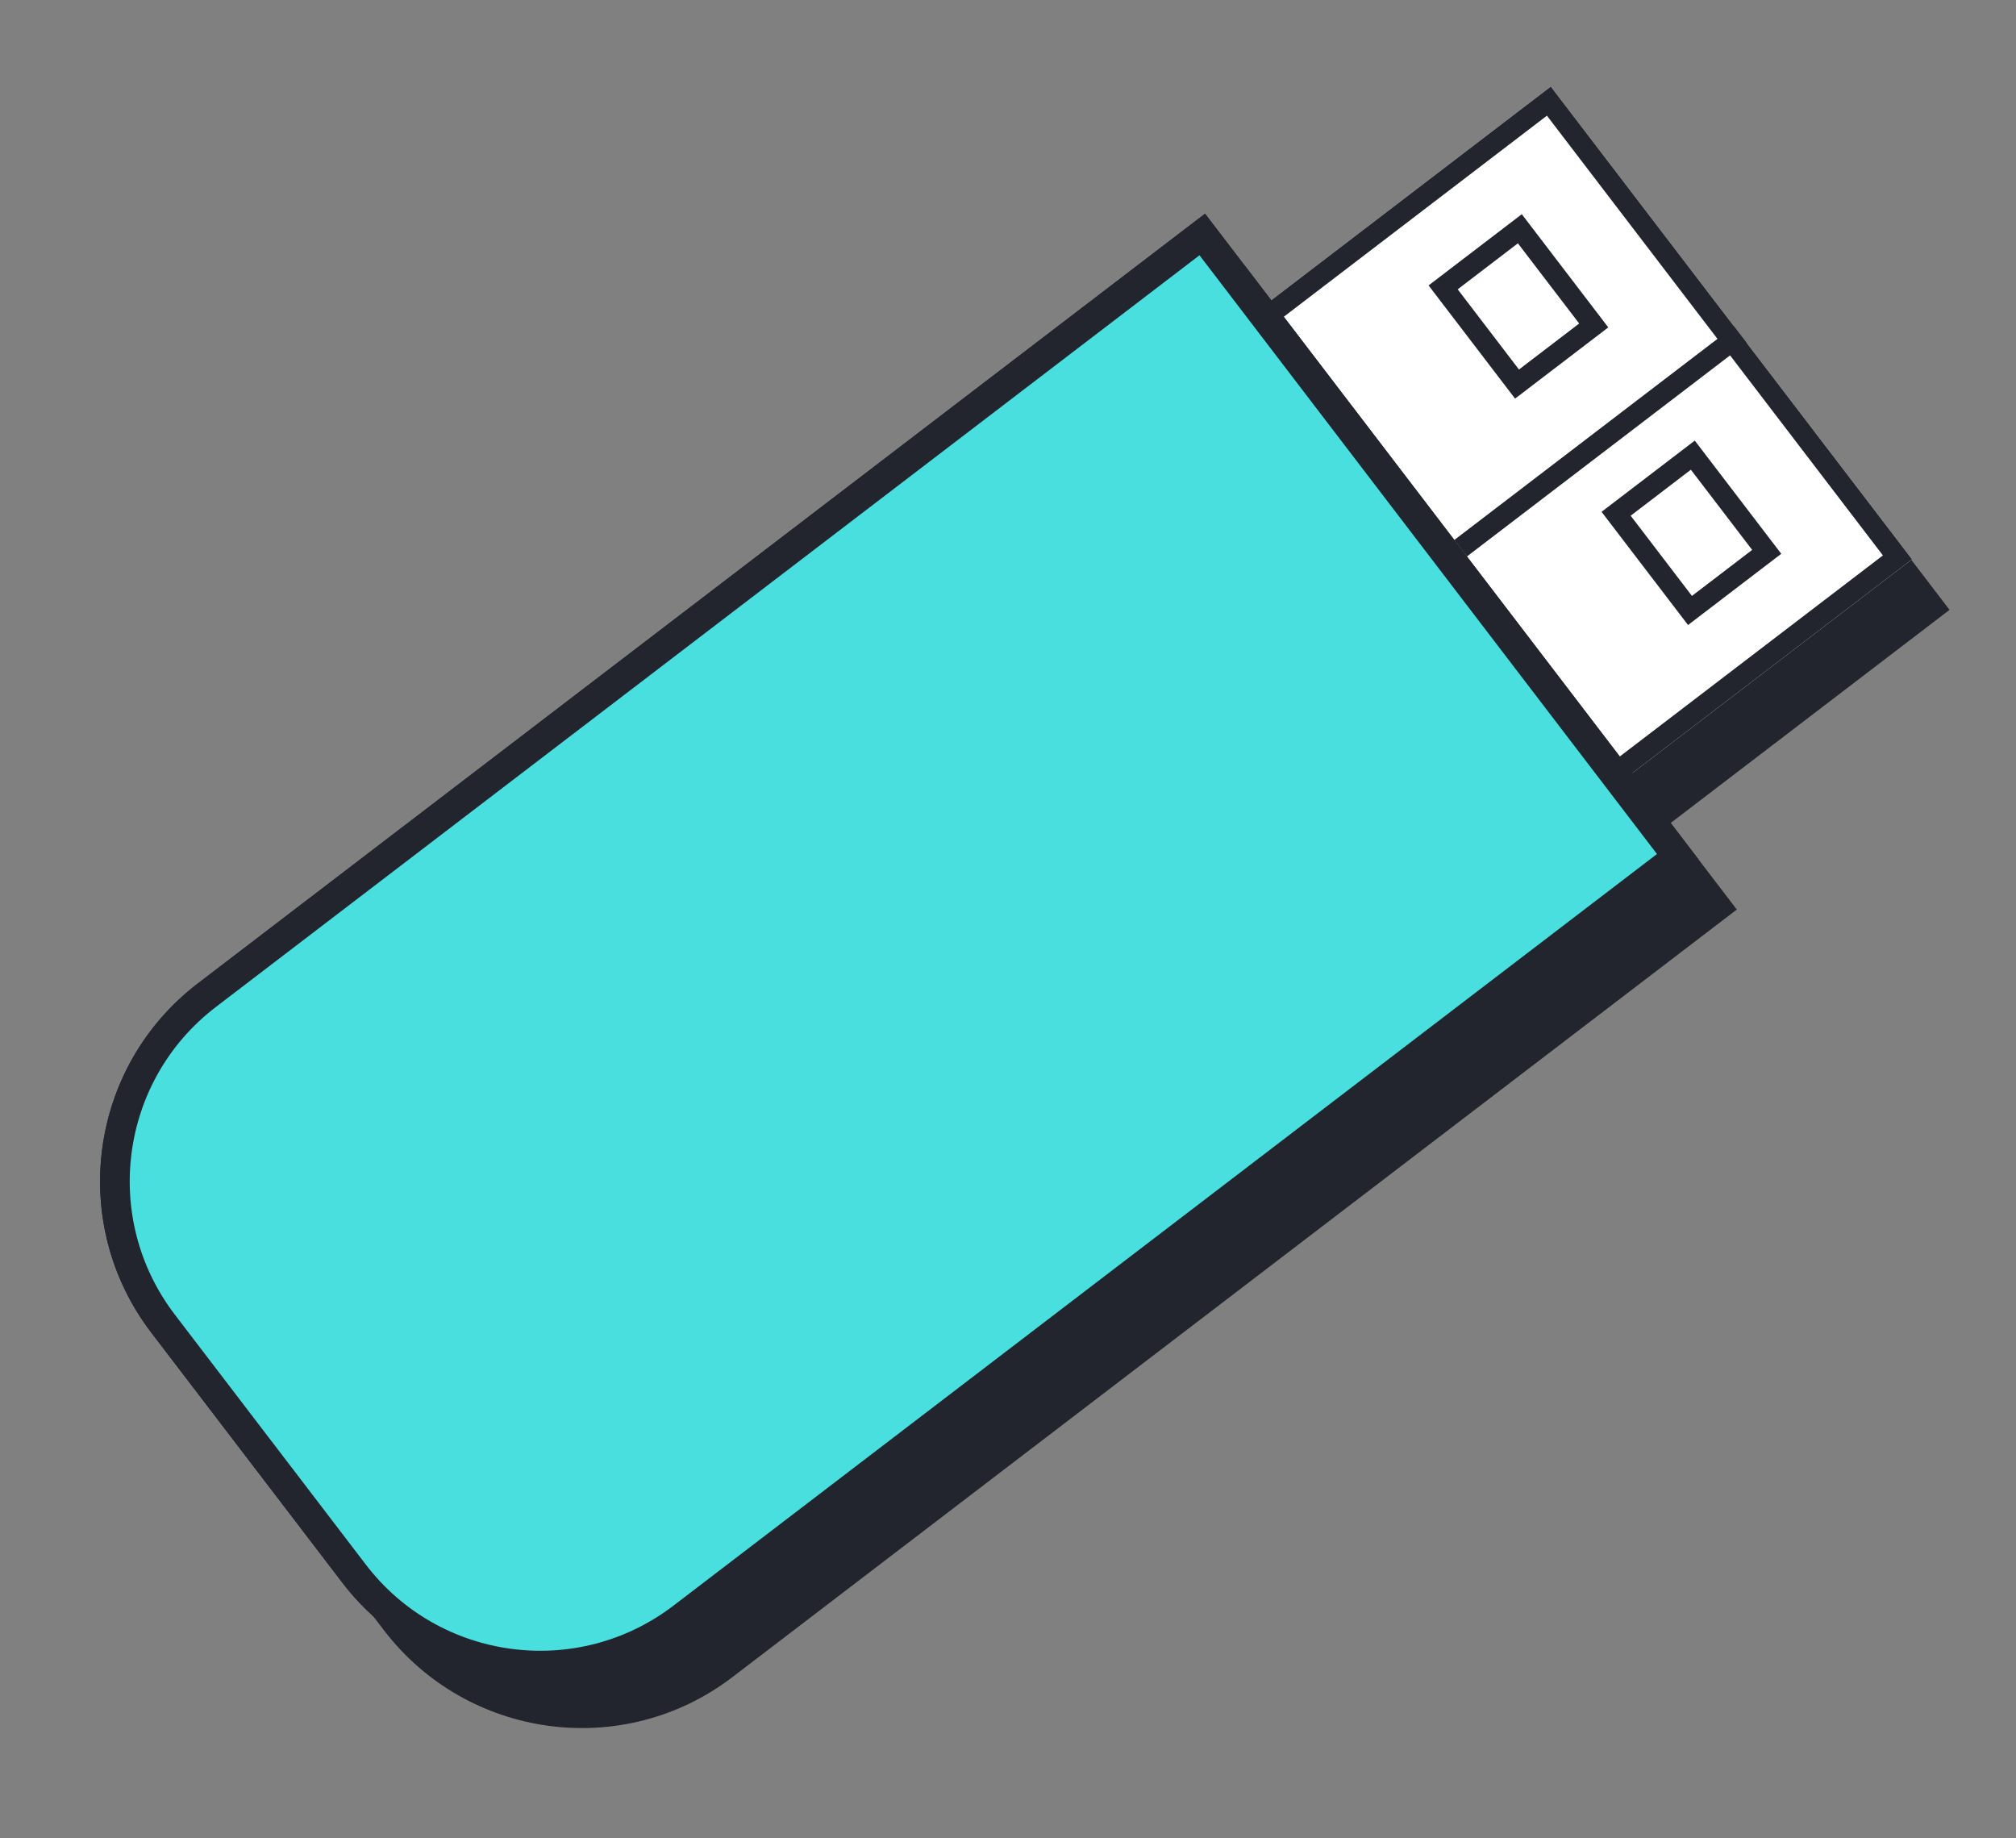
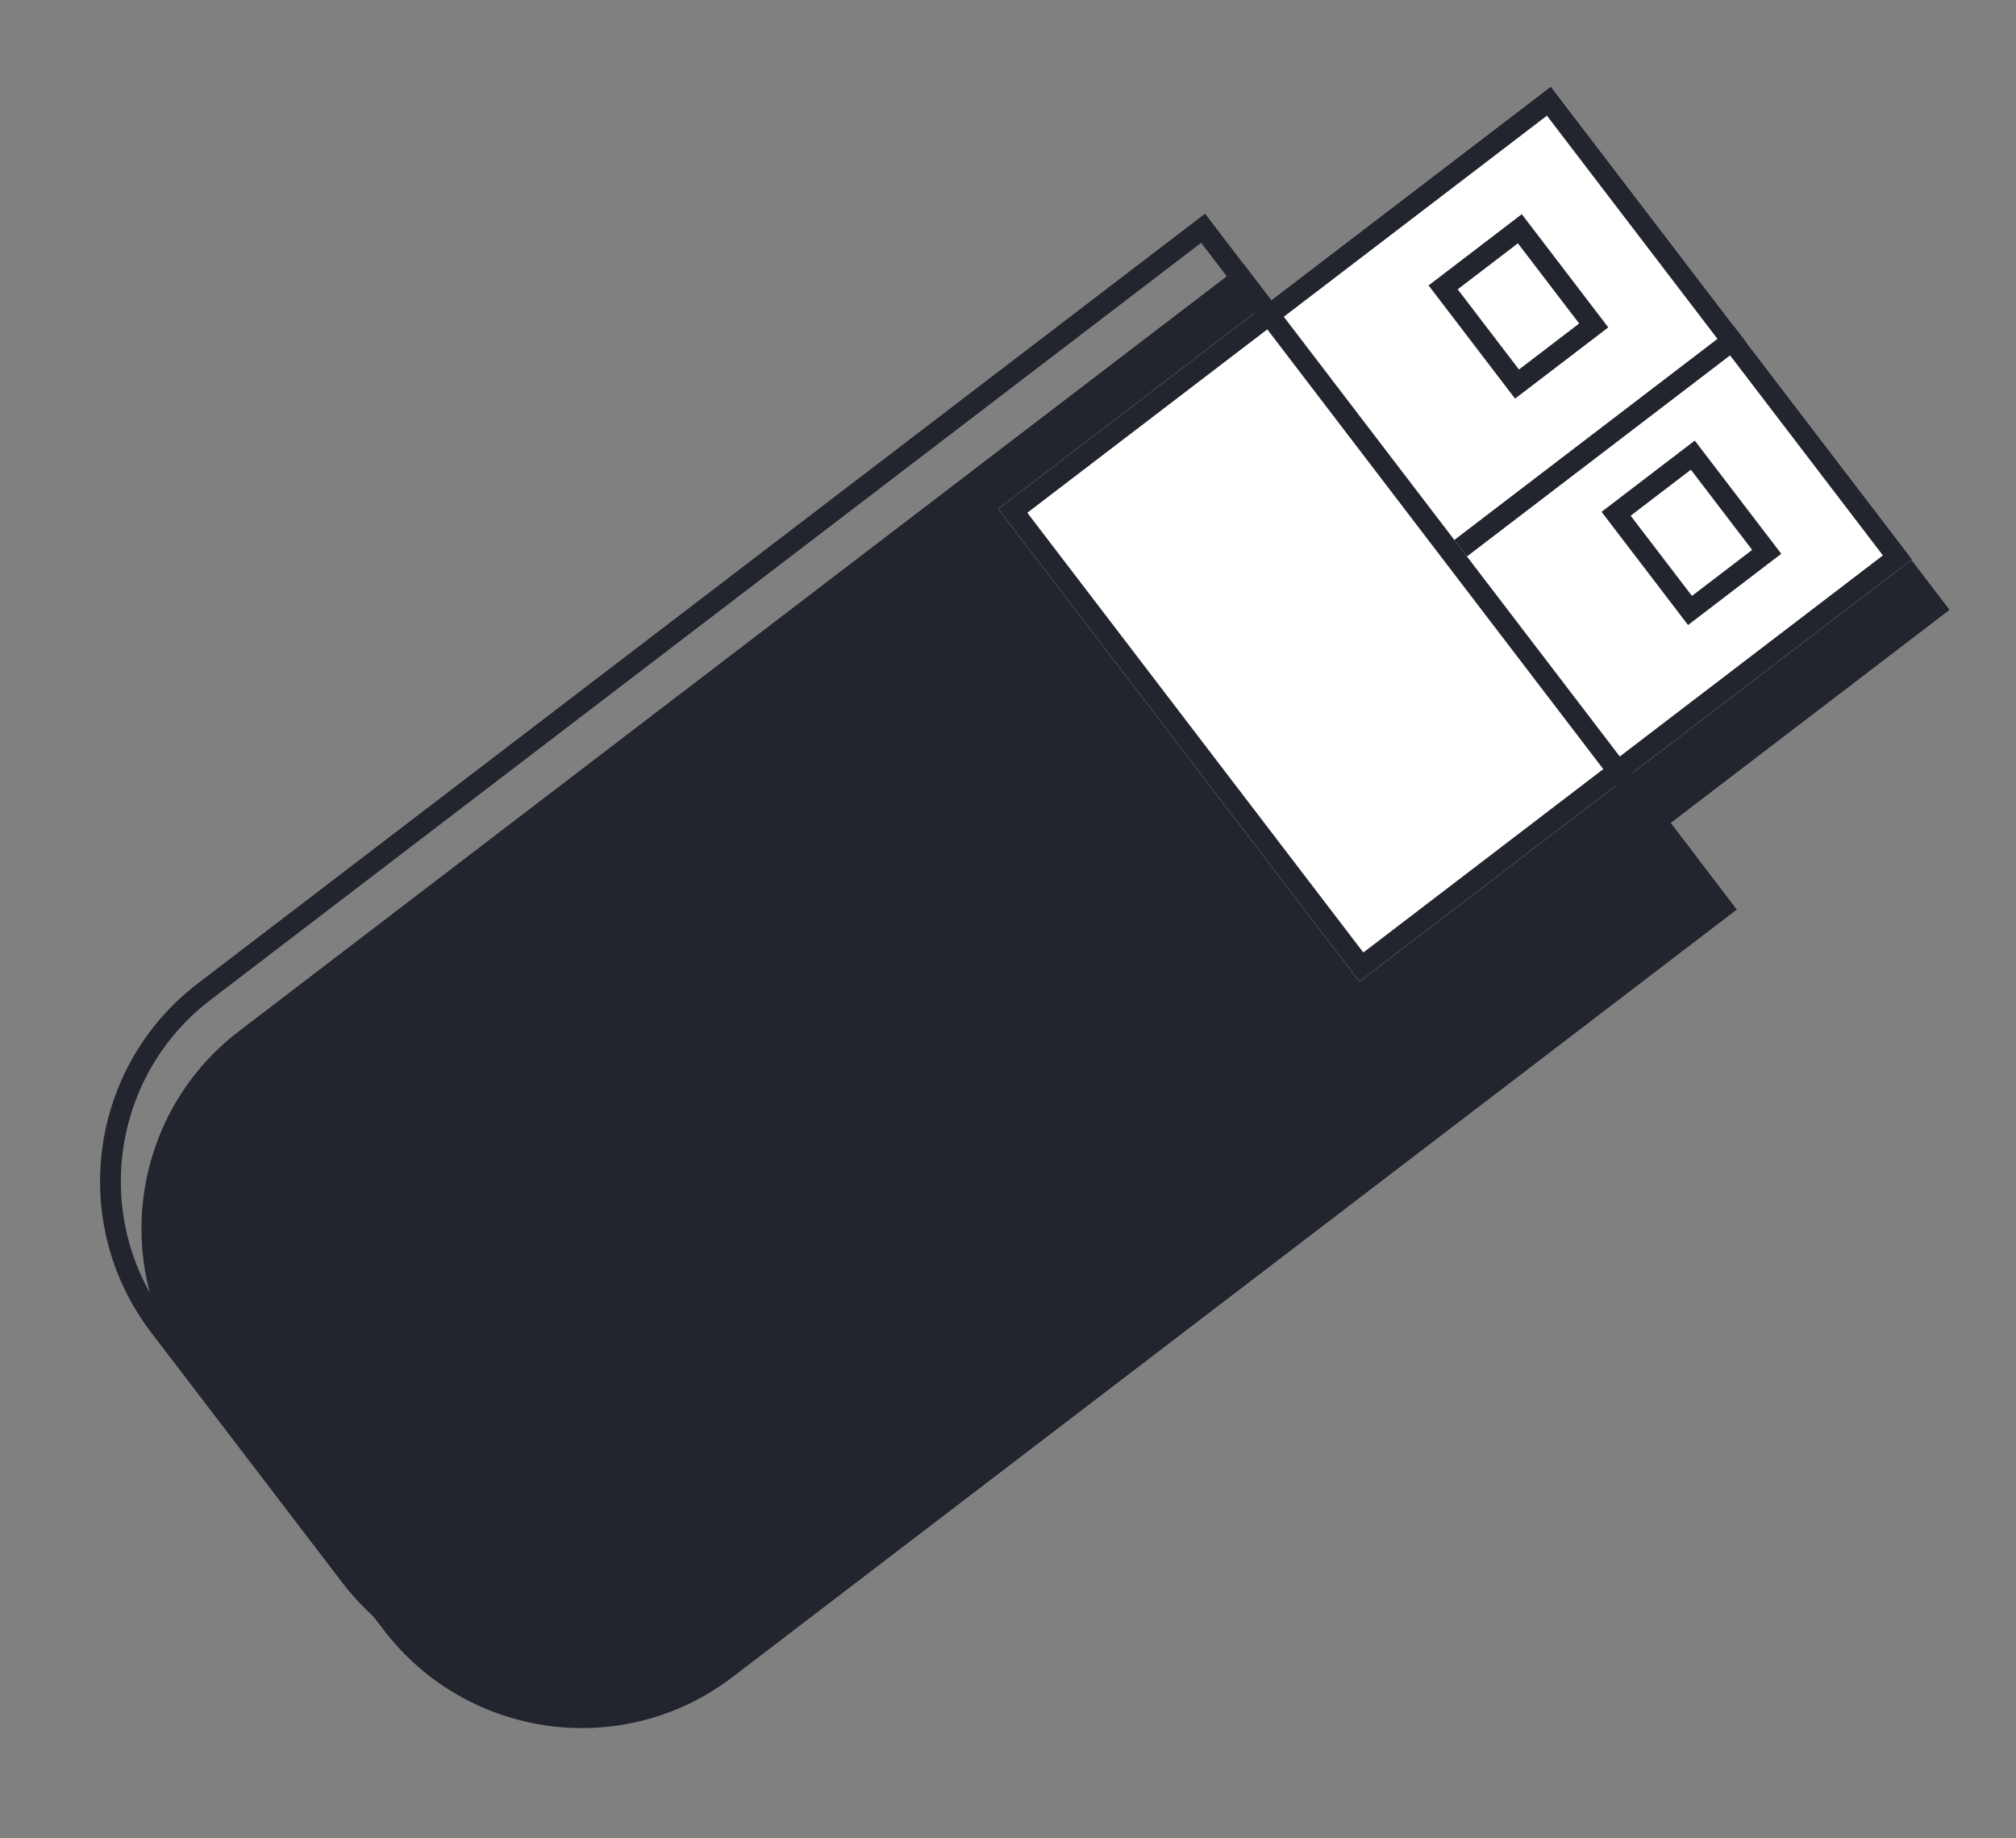
<svg xmlns="http://www.w3.org/2000/svg" width="136" height="124" viewBox="0 0 136 124" fill="none">
  <rect x="0" y="0" width="136" height="124" fill="#808080" stroke="none" />
  <path fill-rule="evenodd" clip-rule="evenodd" d="M16.119 69.559C8.764 75.18 7.37 85.715 13.006 93.09L25.887 109.948C31.523 117.323 42.054 118.746 49.41 113.125L117.165 61.351L112.703 55.512L131.516 41.136L120.354 26.53L119.504 25.417L107.148 9.248L88.336 23.623L83.874 17.785L16.119 69.559Z" fill="#22242E" />
  <path d="M104.618 5.838L67.34 34.324L91.708 66.213L128.986 37.727L104.618 5.838Z" fill="white" />
  <path fill-rule="evenodd" clip-rule="evenodd" d="M69.303 34.587L104.356 7.802L127.022 37.464L91.97 64.249L69.303 34.587ZM104.618 5.838L128.986 37.727L91.708 66.213L67.34 34.324L104.618 5.838Z" fill="#22242E" />
  <path d="M102.661 14.448L96.373 19.253L102.207 26.888L108.495 22.084L102.661 14.448Z" fill="white" />
  <path fill-rule="evenodd" clip-rule="evenodd" d="M98.336 19.515L102.398 16.412L106.532 21.821L102.47 24.925L98.336 19.515ZM102.661 14.448L108.495 22.084L102.207 26.888L96.373 19.253L102.661 14.448Z" fill="#22242E" />
  <path d="M114.33 29.719L108.042 34.524L113.876 42.159L120.164 37.354L114.33 29.719Z" fill="white" />
  <path fill-rule="evenodd" clip-rule="evenodd" d="M110.005 34.786L114.067 31.682L118.201 37.092L114.139 40.196L110.005 34.786ZM114.33 29.719L120.164 37.354L113.876 42.159L108.042 34.524L114.33 29.719Z" fill="#22242E" />
-   <path d="M13.961 67.124L81.106 15.816L113.182 57.793L46.038 109.1C39.101 114.401 29.181 113.075 23.881 106.138L10.999 89.281C5.699 82.344 7.025 72.424 13.961 67.124Z" fill="#49DFDF" stroke="#22242E" stroke-width="2" />
  <path fill-rule="evenodd" clip-rule="evenodd" d="M81.031 16.377L14.205 67.442C7.444 72.608 6.151 82.277 11.317 89.037L24.199 105.895C29.365 112.656 39.034 113.948 45.794 108.782L112.62 57.718L81.031 16.377ZM13.354 66.329C5.979 71.965 4.569 82.513 10.204 89.888L23.086 106.745C28.722 114.121 39.27 115.531 46.645 109.895L114.584 57.98L81.293 14.414L13.354 66.329Z" fill="#22242E" />
  <path fill-rule="evenodd" clip-rule="evenodd" d="M98.11 36.422L116.974 22.007L117.824 23.12L98.96 37.535L98.11 36.422Z" fill="#22242E" />
</svg>